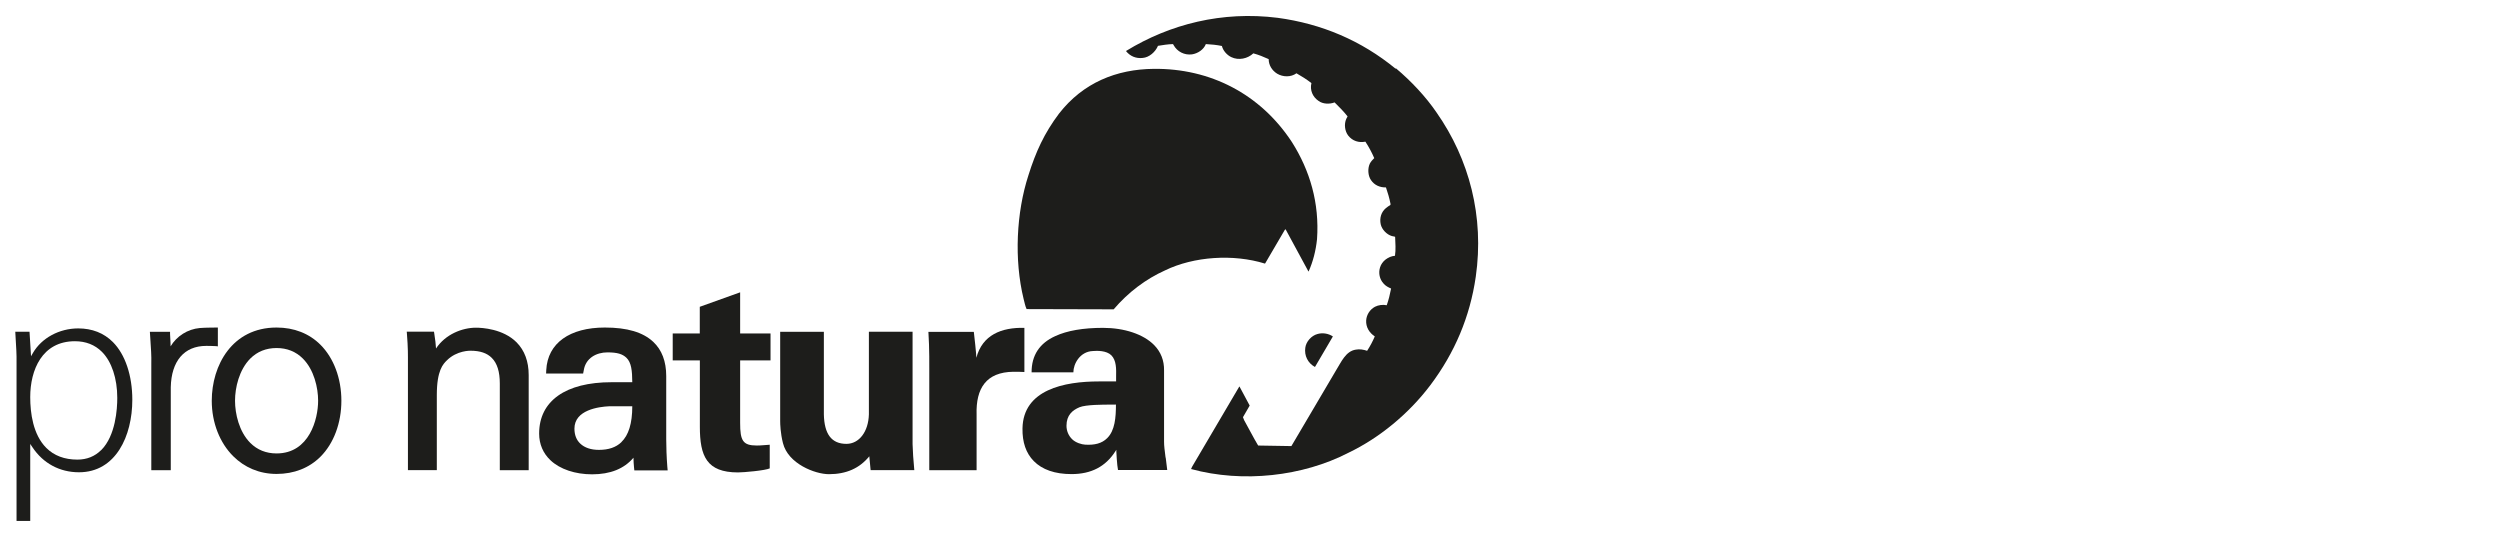
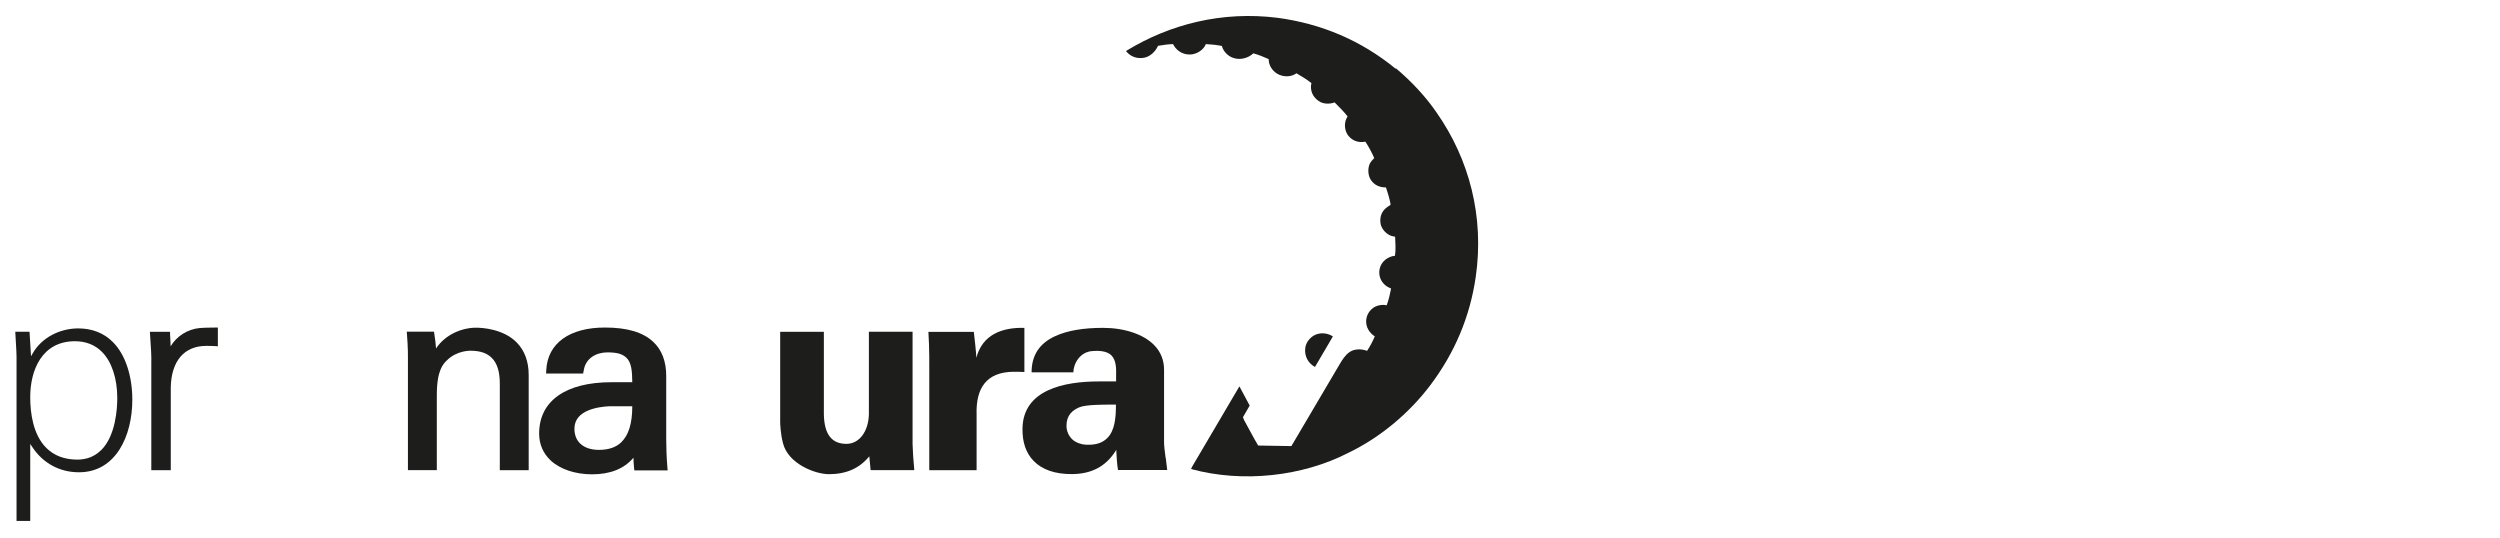
<svg xmlns="http://www.w3.org/2000/svg" viewBox="0 0 315.92 67.93" version="1.1" id="Calque_1">
  <defs>
    <style>
      .cls-1 {
        fill: #1d1d1b;
        stroke-width: 0px;
      }
    </style>
  </defs>
  <path d="M14.26,43.22c-1.14-1.14-2.62-1.72-4.38-1.72-2.38,0-4.62,1.21-5.71,3.09l-.25.43-.03-.5-.16-2.6h-1.8l.05.89c.06.98.13,1.99.11,2.99v20.03h1.73v-9.23s0-.5,0-.5l.28.42c1.36,2.04,3.45,3.16,5.88,3.16,4.66,0,6.74-4.6,6.74-9.16,0-3.07-.9-5.74-2.46-7.3h0ZM12.79,56.87c-.8.8-1.81,1.21-3.01,1.21-1.63,0-2.95-.5-3.93-1.48-1.68-1.68-2.03-4.41-2.03-6.42,0-3.42,1.49-7.06,5.65-7.06,1.37,0,2.52.45,3.41,1.34,1.23,1.23,1.94,3.36,1.94,5.83,0,1.37-.2,4.76-2.03,6.59h0Z" class="cls-1" />
  <path d="M21.56,43.78s-.02-.93-.07-1.57v-.28h-2.55s.07,1.1.07,1.1c.06.91.14,1.95.11,2.94,0,.36,0,0,0,13.45h2.46s0-10.49,0-10.48c.07-3.32,1.7-5.23,4.48-5.23,0,0,.93,0,1.23.03l.24.03v-2.38s-1.58,0-2.27.06c-1.56.14-2.94,1.03-3.71,2.33" class="cls-1" />
-   <path d="M40.5,43.57c-1.43-1.43-3.34-2.18-5.55-2.18-5.63,0-8.19,4.8-8.19,9.25,0,2.82,1.04,5.34,2.7,7,1.41,1.41,3.29,2.25,5.49,2.25s4.12-.75,5.55-2.18c1.68-1.68,2.64-4.26,2.64-7.07s-.96-5.39-2.64-7.07h0ZM34.95,57.3c-1.32,0-2.44-.45-3.32-1.33-1.42-1.42-1.93-3.69-1.93-5.33s.51-3.9,1.93-5.33c.88-.88,2-1.33,3.32-1.33s2.44.45,3.32,1.33c1.42,1.42,1.93,3.69,1.93,5.33,0,2.3-1.1,6.66-5.25,6.66h0Z" class="cls-1" />
  <path d="M55.1,44.04c-.03-.48-.1-1.2-.23-1.95l-.03-.18h-3.44l.02.23c.15,1.84.13,2.98.13,2.99,0,0,0,14.28,0,14.28h3.65v-9.5c0-3.12.8-3.91,1.27-4.37h0c1.27-1.27,2.97-1.22,2.99-1.22,1.21,0,2.09.3,2.69.91.68.68,1.01,1.74,1.01,3.23v10.96h3.65v-12.02c0-1.73-.52-3.12-1.53-4.14-1.71-1.71-4.36-1.85-5.13-1.85-1.72,0-3.86.82-5.05,2.63" class="cls-1" />
  <path d="M84.33,59c-.1-1.24-.14-2.64-.14-3.47v-8.01c0-1.85-.55-3.3-1.64-4.32-1.3-1.22-3.3-1.81-6.12-1.81-4.42,0-7.23,1.96-7.4,5.37l-.02.44h4.68l.08-.41c.24-1.54,1.6-2.26,2.98-2.26,1.27,0,1.91.21,2.4.67.64.6.74,1.67.75,3.1h-2.62c-5.81,0-9.15,2.37-9.15,6.49,0,1.33.5,2.5,1.44,3.38,1.2,1.13,3.12,1.77,5.25,1.77,2.3,0,4.05-.7,5.23-2.1.01.43.03.85.07,1.22l.04.38h4.21l-.04-.45h0ZM78.52,55.88c-.68.65-1.61.97-2.84.97-.99,0-1.8-.27-2.34-.78-.5-.46-.75-1.11-.75-1.91,0-2.36,3.07-2.76,4.39-2.82-.02,0,2.01,0,2.92,0,0,2.16-.46,3.65-1.39,4.54h0Z" class="cls-1" />
-   <path d="M88.43,42.13v-3.36l5.1-1.83v5.2h3.84v3.4h-3.84v7.91c0,2.24.34,2.85,2.11,2.85.54,0,1.09-.07,1.63-.1v2.99c-.58.27-3.3.51-4.01.51-3.97,0-4.82-2.07-4.82-5.77v-8.39h-3.43v-3.4h3.43Z" class="cls-1" />
  <path d="M109.85,57.64l.15,1.58.02.19h5.52l-.02-.23c-.1-1.04-.17-2.05-.2-3.06,0,0,0-14.2,0-14.2h-5.52v10.44c-.06,2.19-1.23,3.73-2.84,3.73-1.87,0-2.8-1.22-2.85-3.73,0,0,0-10.43,0-10.43h-5.52v11.29c0,.34.03,1.53.35,2.77.65,2.62,4.07,3.93,5.81,3.93,2.19,0,3.87-.74,5.11-2.27" class="cls-1" />
  <path d="M147.29,57.82c-.12-.95-.19-1.47-.19-1.98v-9.03c.02-1.25-.4-2.33-1.25-3.2-1.34-1.37-3.76-2.18-6.47-2.18-2.5,0-4.52.35-6.02,1.04-2,.9-3.01,2.44-3,4.58h5.28c0-1.07.83-2.62,2.45-2.69.55-.05,1.73-.07,2.34.53.66.65.63,1.76.61,2.74,0,.17,0,.33,0,.49v.08h-2.18c-4.36,0-9.57,1.03-9.65,5.94-.03,1.74.44,3.12,1.42,4.12,1.07,1.09,2.68,1.65,4.77,1.65,2.49,0,4.3-.94,5.54-2.87l.13-.2v.24s.08,1.71.21,2.31h6.22l-.19-1.55h0ZM141.02,51.08c0,1.69-.13,3.32-1.1,4.28-.68.69-1.62.9-2.79.83-.43-.02-1.2-.24-1.65-.69-.46-.45-.71-1.06-.71-1.7,0-1.34.76-1.97,1.65-2.34.8-.33,3.01-.33,4.01-.33h.5s.08,0,.08,0v-.06h0Z" class="cls-1" />
  <path d="M123.38,45.22s0-.54-.32-3.28h-5.74c.14,2.03.11,4.63.11,4.63v12.85h5.98v-7.03c-.1-3.33,1.22-5.37,4.65-5.41.45,0,.9,0,1.39.03v-5.58c-2.91-.07-5.31.9-6.07,3.78h0Z" class="cls-1" />
  <path d="M176.37,8.65h.05c1.89,1.59,3.75,3.56,5.11,5.56,4.14,5.9,6.05,13.16,4.96,20.76-.73,5.06-2.66,9.61-5.73,13.69-2.75,3.65-6.48,6.7-10.37,8.56-5.75,2.97-13.32,3.84-19.88,2.05l.15-.32,5.95-10.11.03.02,1.28,2.39-.85,1.47.15.38c.6,1.06,1.14,2.15,1.77,3.2l4.2.07,5.66-9.6c.61-.95,1.18-2.4,2.49-2.59.48-.09.99,0,1.42.15.38-.58.7-1.19.97-1.82-.7-.46-1.14-1.18-1.09-2.03.05-.72.48-1.38,1.12-1.72.43-.22.99-.29,1.48-.19.24-.68.41-1.38.55-2.11-.34-.15-.7-.32-.97-.65-.48-.53-.65-1.3-.43-2.01.24-.82,1.06-1.41,1.89-1.48.12-.78.05-1.57.02-2.39-.12-.07-.27-.05-.41-.1-.65-.19-1.26-.82-1.41-1.48-.17-.78.05-1.55.66-2.06.17-.15.38-.27.56-.39l.02-.12c-.14-.72-.34-1.41-.58-2.1-.75.02-1.45-.27-1.89-.92-.39-.56-.44-1.47-.15-2.08.14-.27.34-.49.56-.7-.31-.72-.68-1.41-1.12-2.08-.82.17-1.64-.09-2.17-.77-.43-.56-.54-1.43-.25-2.1l.17-.32c-.49-.63-1.04-1.18-1.64-1.77-.63.24-1.48.22-2.03-.19-.75-.51-1.11-1.36-.9-2.25-.61-.48-1.24-.87-1.89-1.24-.7.51-1.7.49-2.44.05-.66-.41-1.07-1.09-1.07-1.84-.63-.29-1.28-.55-1.94-.73-.72.68-1.86.92-2.78.48-.56-.26-1.06-.84-1.19-1.41-.67-.14-1.33-.2-2.03-.24-.27.7-1.02,1.19-1.76,1.3-.95.12-1.86-.34-2.32-1.18-.02-.05-.04-.1-.09-.12-.65.02-1.26.12-1.88.22-.32.77-1.11,1.47-1.94,1.53-.82.09-1.55-.2-2.08-.84v-.05c5.54-3.39,12.14-5.06,19.15-4.18,5.54.75,10.55,2.86,14.9,6.43h0Z" class="cls-1" />
-   <path d="M163.26,17.96c2.27,3.58,3.49,7.7,3.17,12.26-.15,1.45-.5,2.82-1.06,4.08h-.03l-2.87-5.3-.03-.03-.09.09-2.47,4.22-.03.03c-3.99-1.24-8.99-.91-12.63.86-2.4,1.08-4.64,2.75-6.49,4.92l-11-.03c-.19-.4-.26-.86-.38-1.29-1.21-4.96-.92-10.92.61-15.62.92-2.94,2-5.32,3.87-7.8,3.03-3.89,7.25-5.61,11.99-5.65,7.06-.07,13.42,3.13,17.44,9.26h0Z" class="cls-1" />
  <path d="M168.42,42.54l-2.23,3.8-.03.03c-.89-.49-1.36-1.43-1.21-2.44.1-.77.78-1.52,1.53-1.72.65-.19,1.38-.07,1.93.29l.02.03h0Z" class="cls-1" />
</svg>